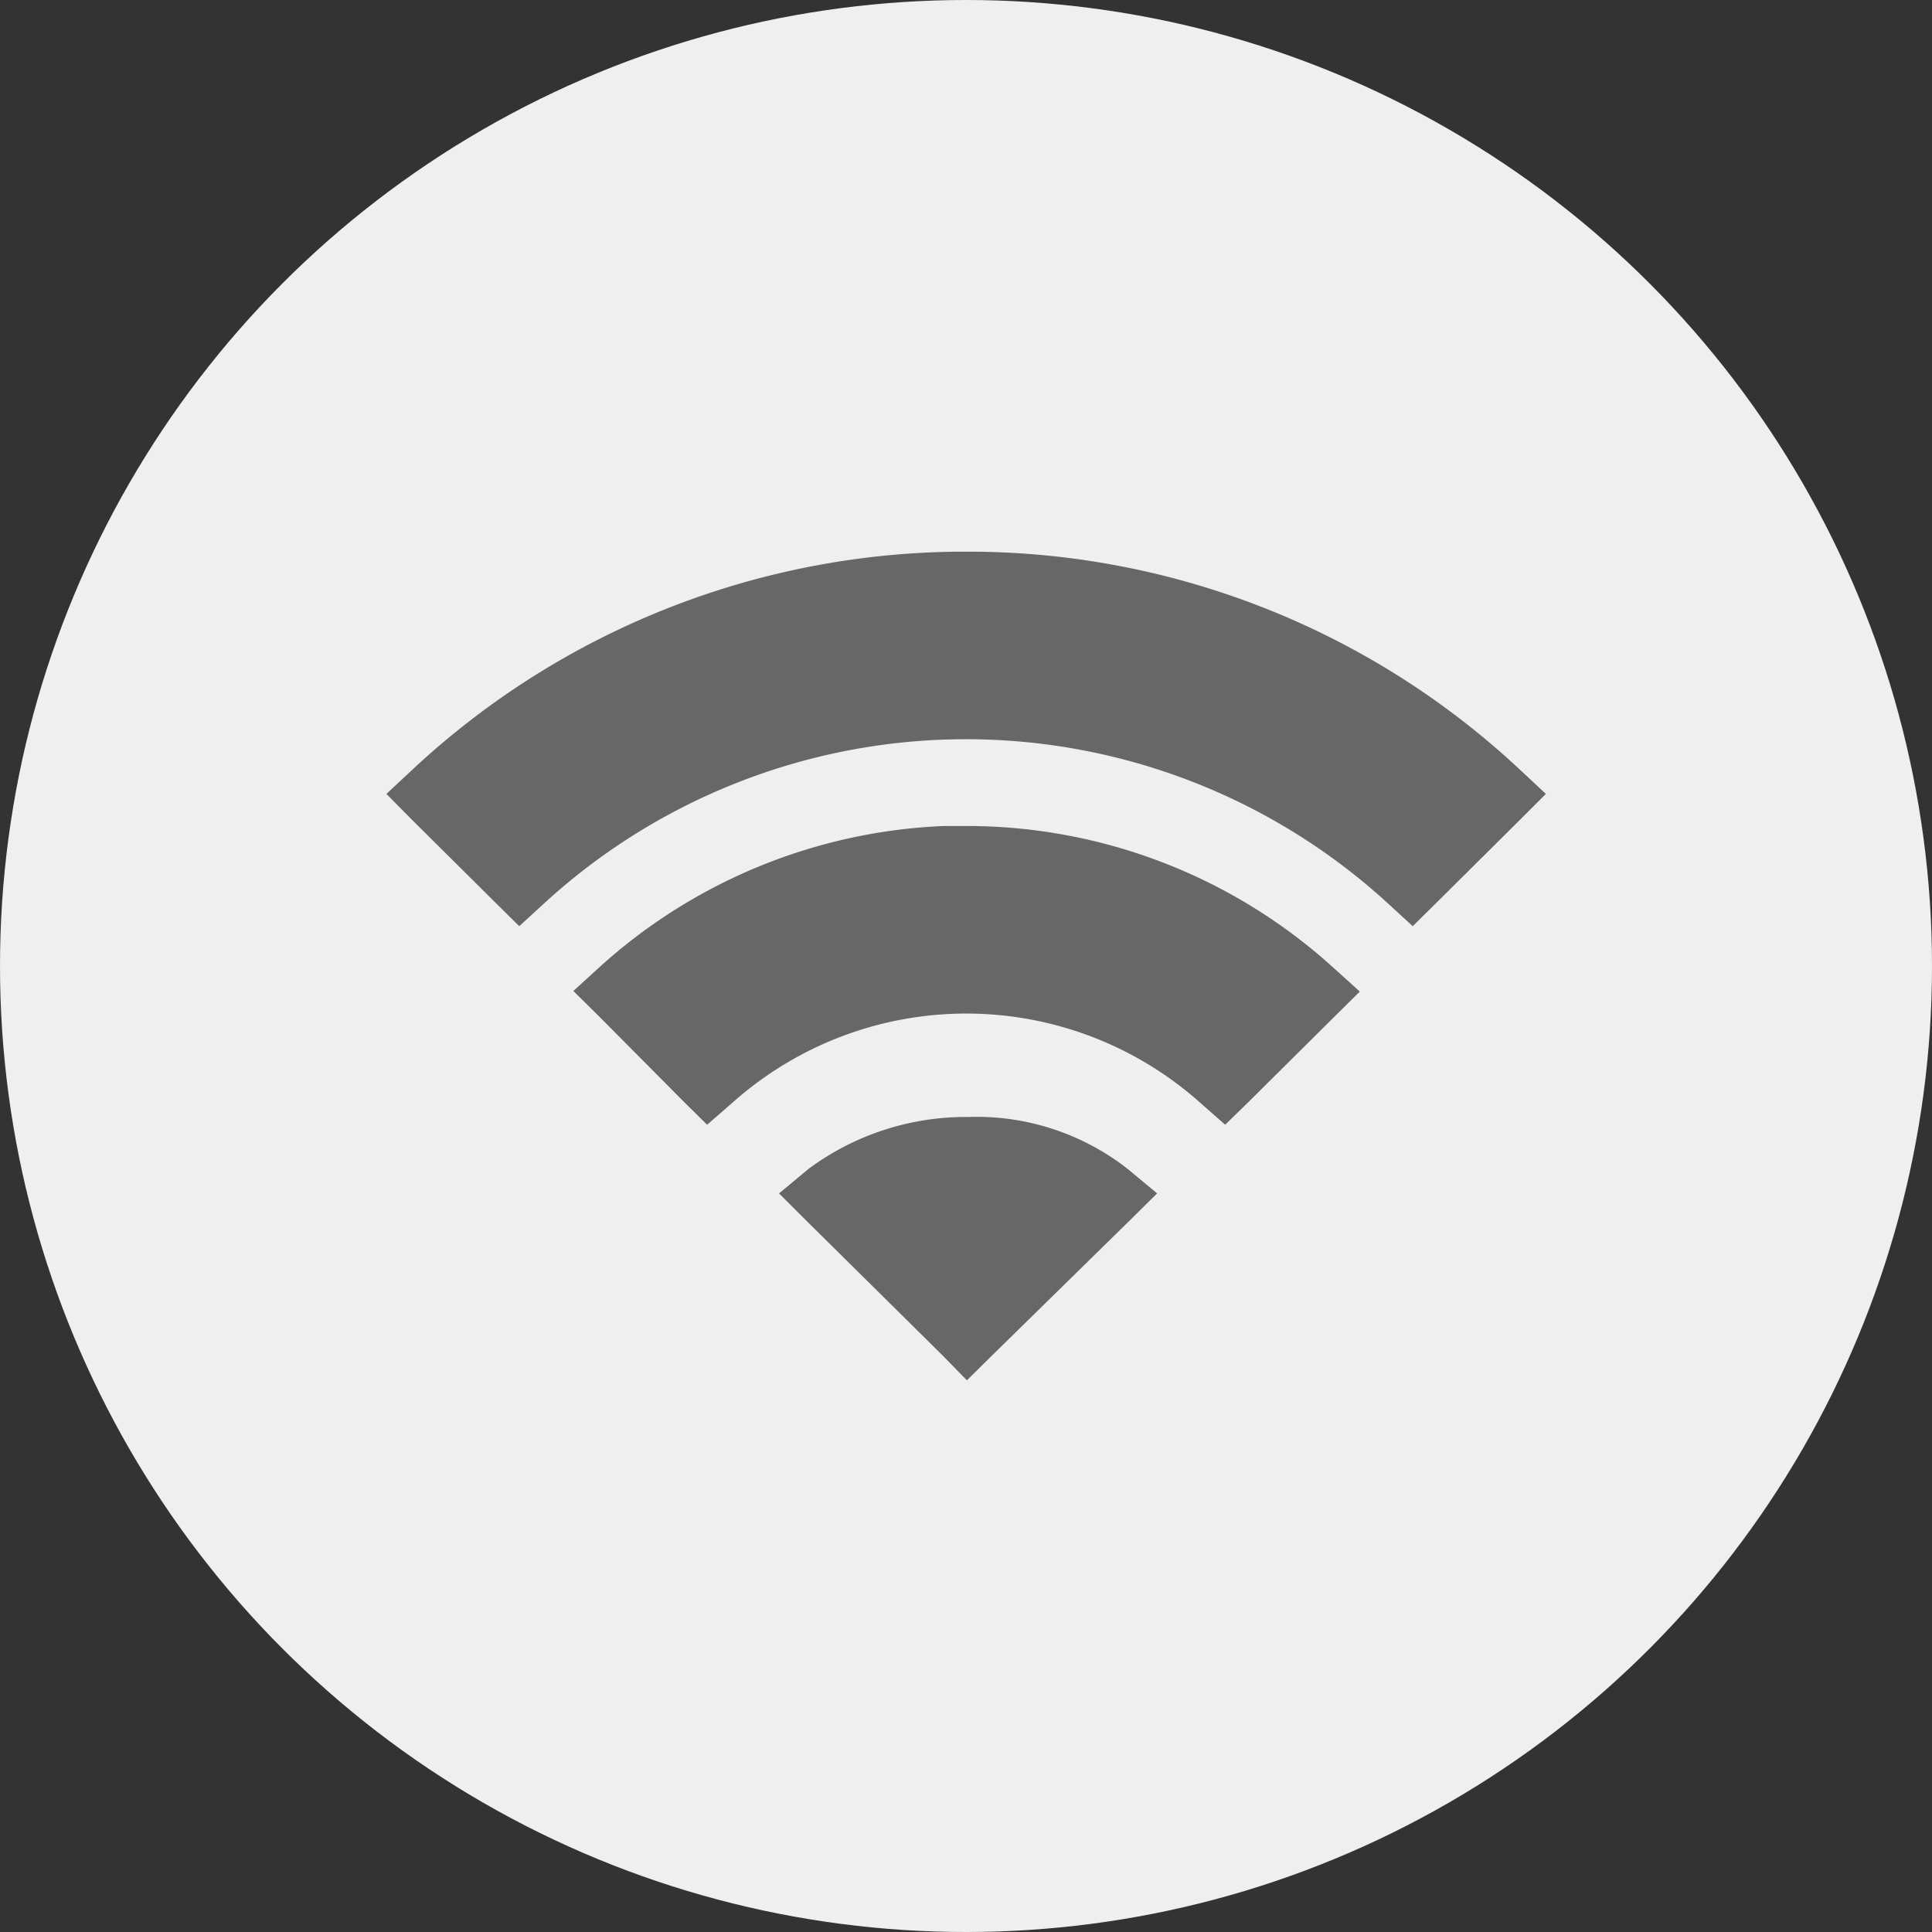
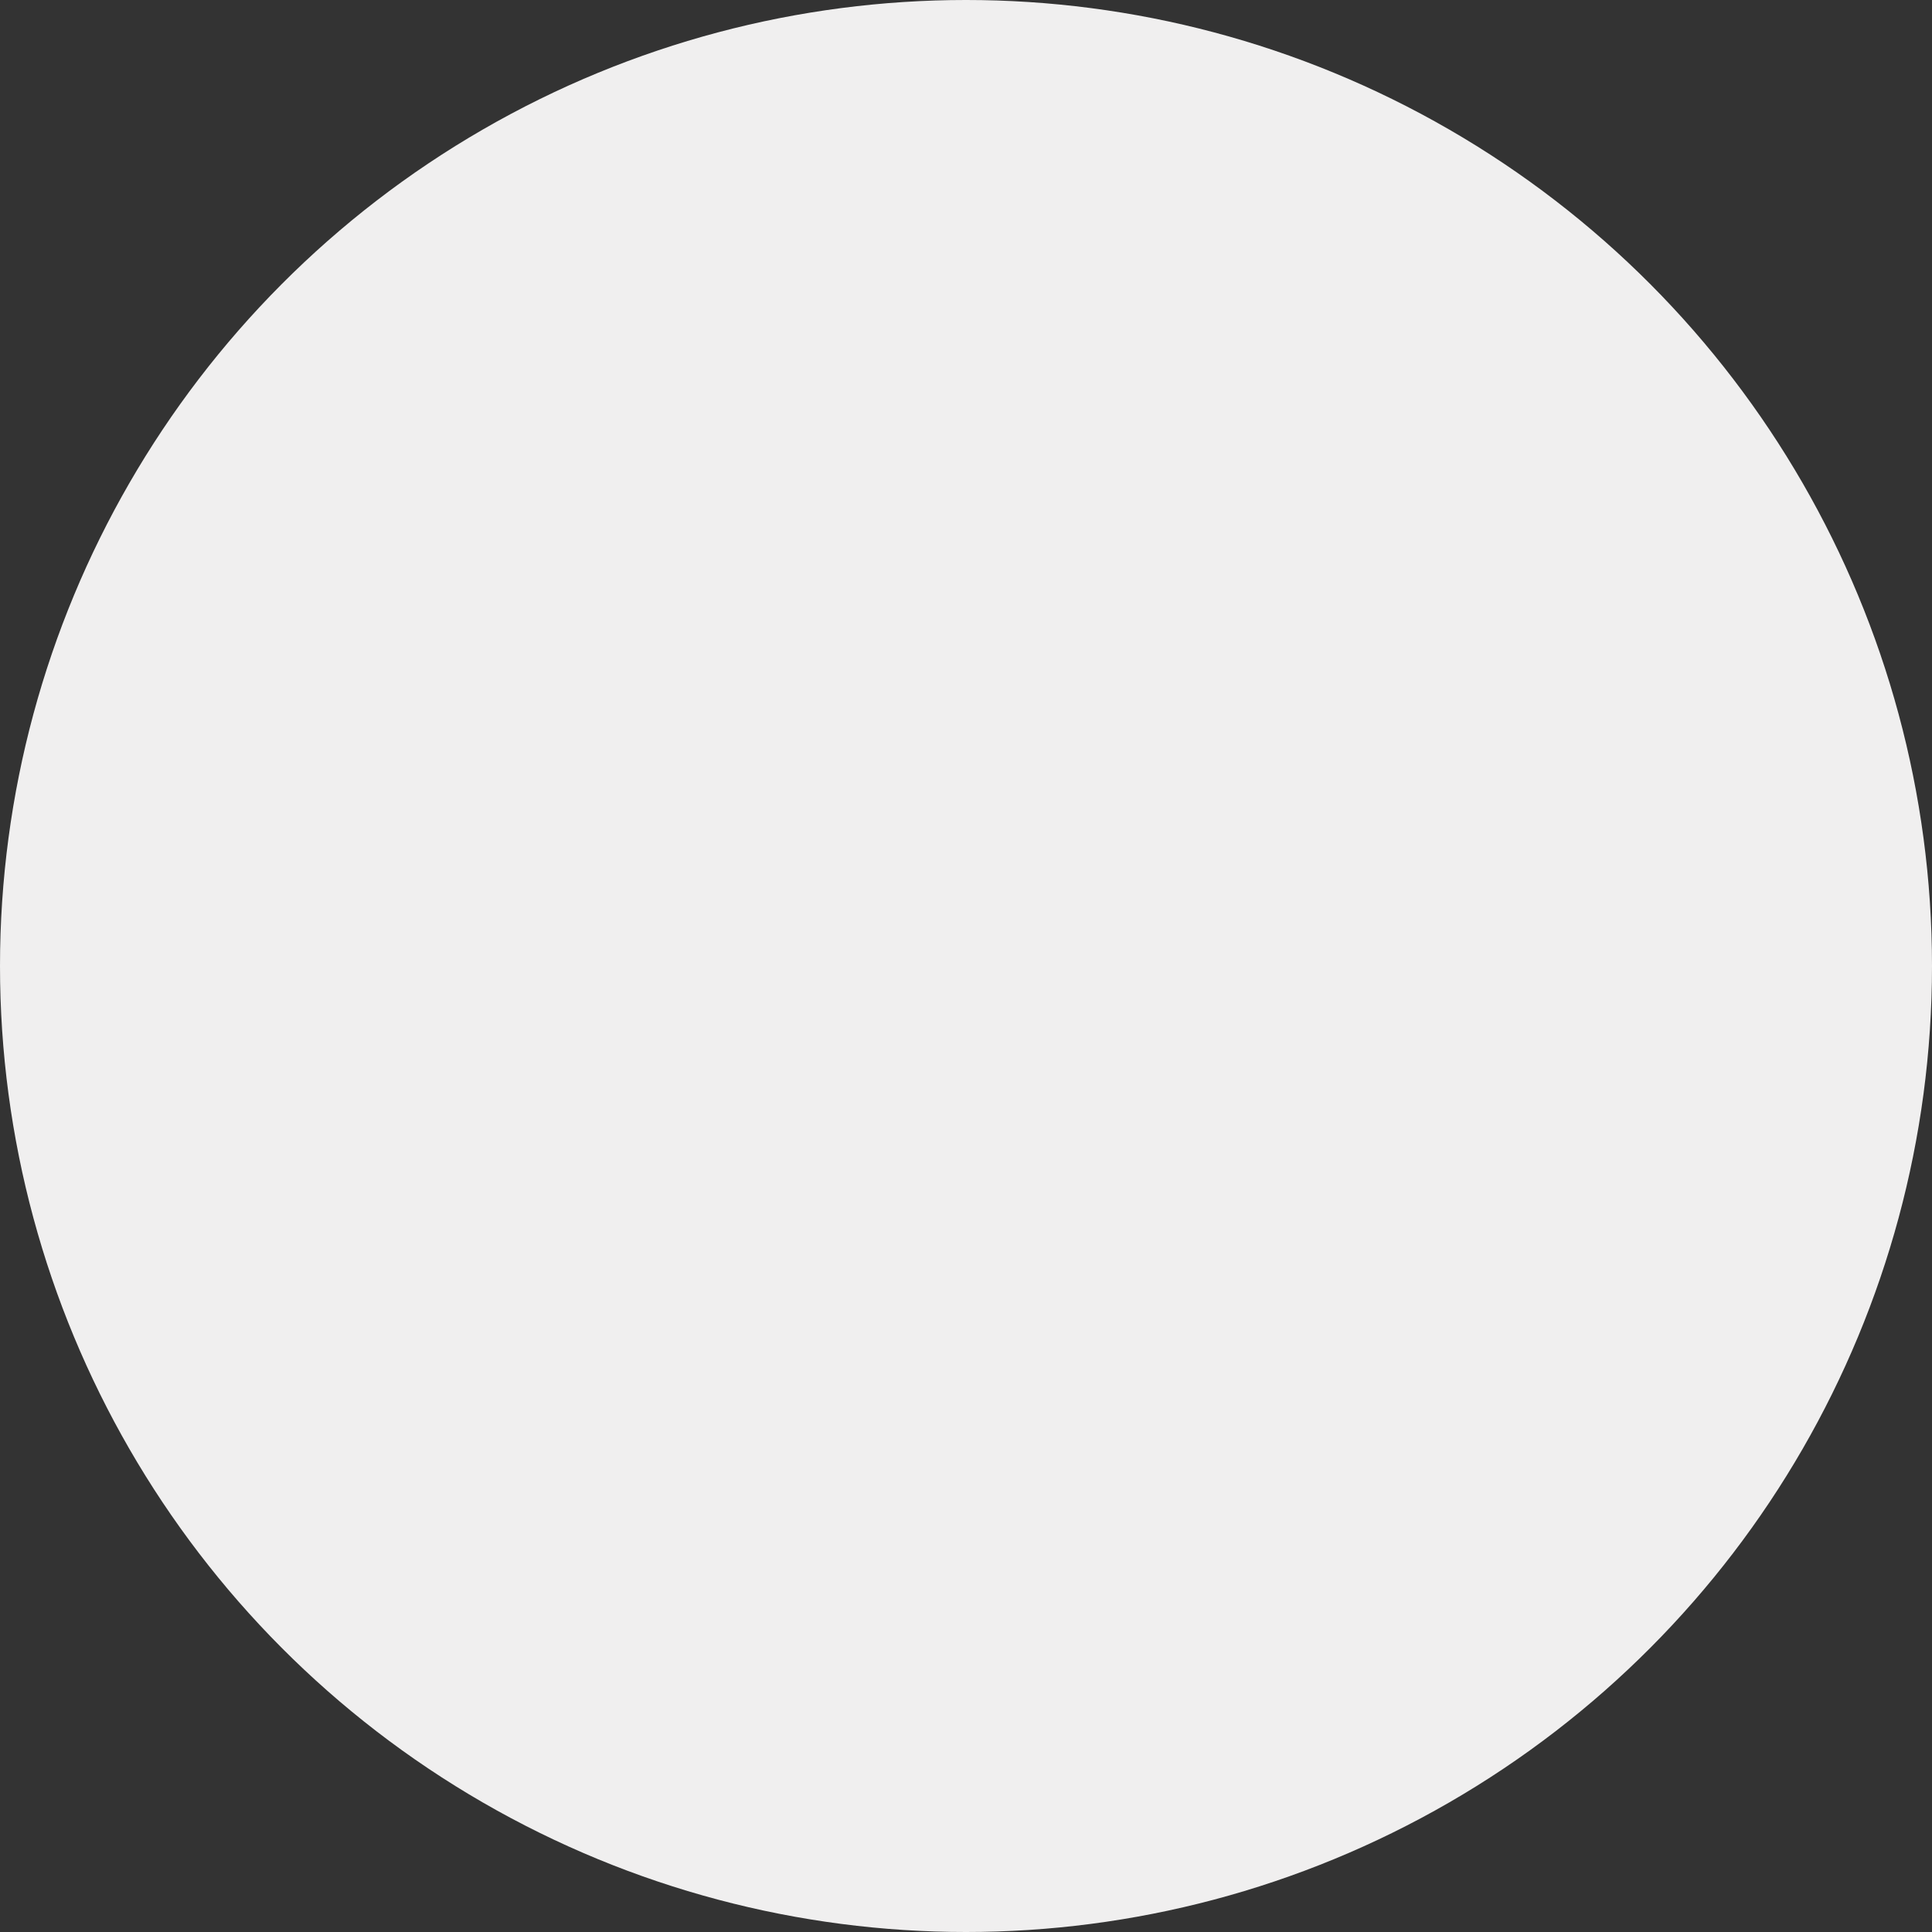
<svg xmlns="http://www.w3.org/2000/svg" viewBox="0 0 65 65">
  <rect x="0" y="0" width="65" height="65" fill="#333333" stroke="none" />
  <defs>
    <style>.cls-1{fill:#f0efef;}.cls-2{fill:#666766;}</style>
  </defs>
  <title>icon_wifi</title>
  <g id="圖層_1" data-name="圖層 1">
    <circle class="cls-1" cx="32.5" cy="32.5" r="32.5" />
  </g>
  <g id="圖層_2" data-name="圖層 2">
-     <path id="WIFI" class="cls-2" d="M51.12,25.88l.89.83-.86.86-2.81,2.79-.81.8-.84-.77a21,21,0,0,0-28.38,0l-.84.77-.81-.8-2.81-2.79L13,26.71l.89-.83a27.23,27.23,0,0,1,18.64-7.32h0A27.17,27.17,0,0,1,51.12,25.88Zm-6.29,6.65a18.34,18.34,0,0,0-12.3-4.74h-.77v0a18.37,18.37,0,0,0-11.56,4.72l-.91.83.88.87L23,37.06l.79.78.84-.73a11.82,11.82,0,0,1,15.76,0l.83.73.8-.78,2.85-2.83.88-.87ZM32.53,46.44l.83-.82L38,41.07l.93-.92-1-.83a8.24,8.24,0,0,0-5.36-1.74,8.88,8.88,0,0,0-5.36,1.74l-1,.83.92.92,4.6,4.55Z" />
-   </g>
+     </g>
</svg>